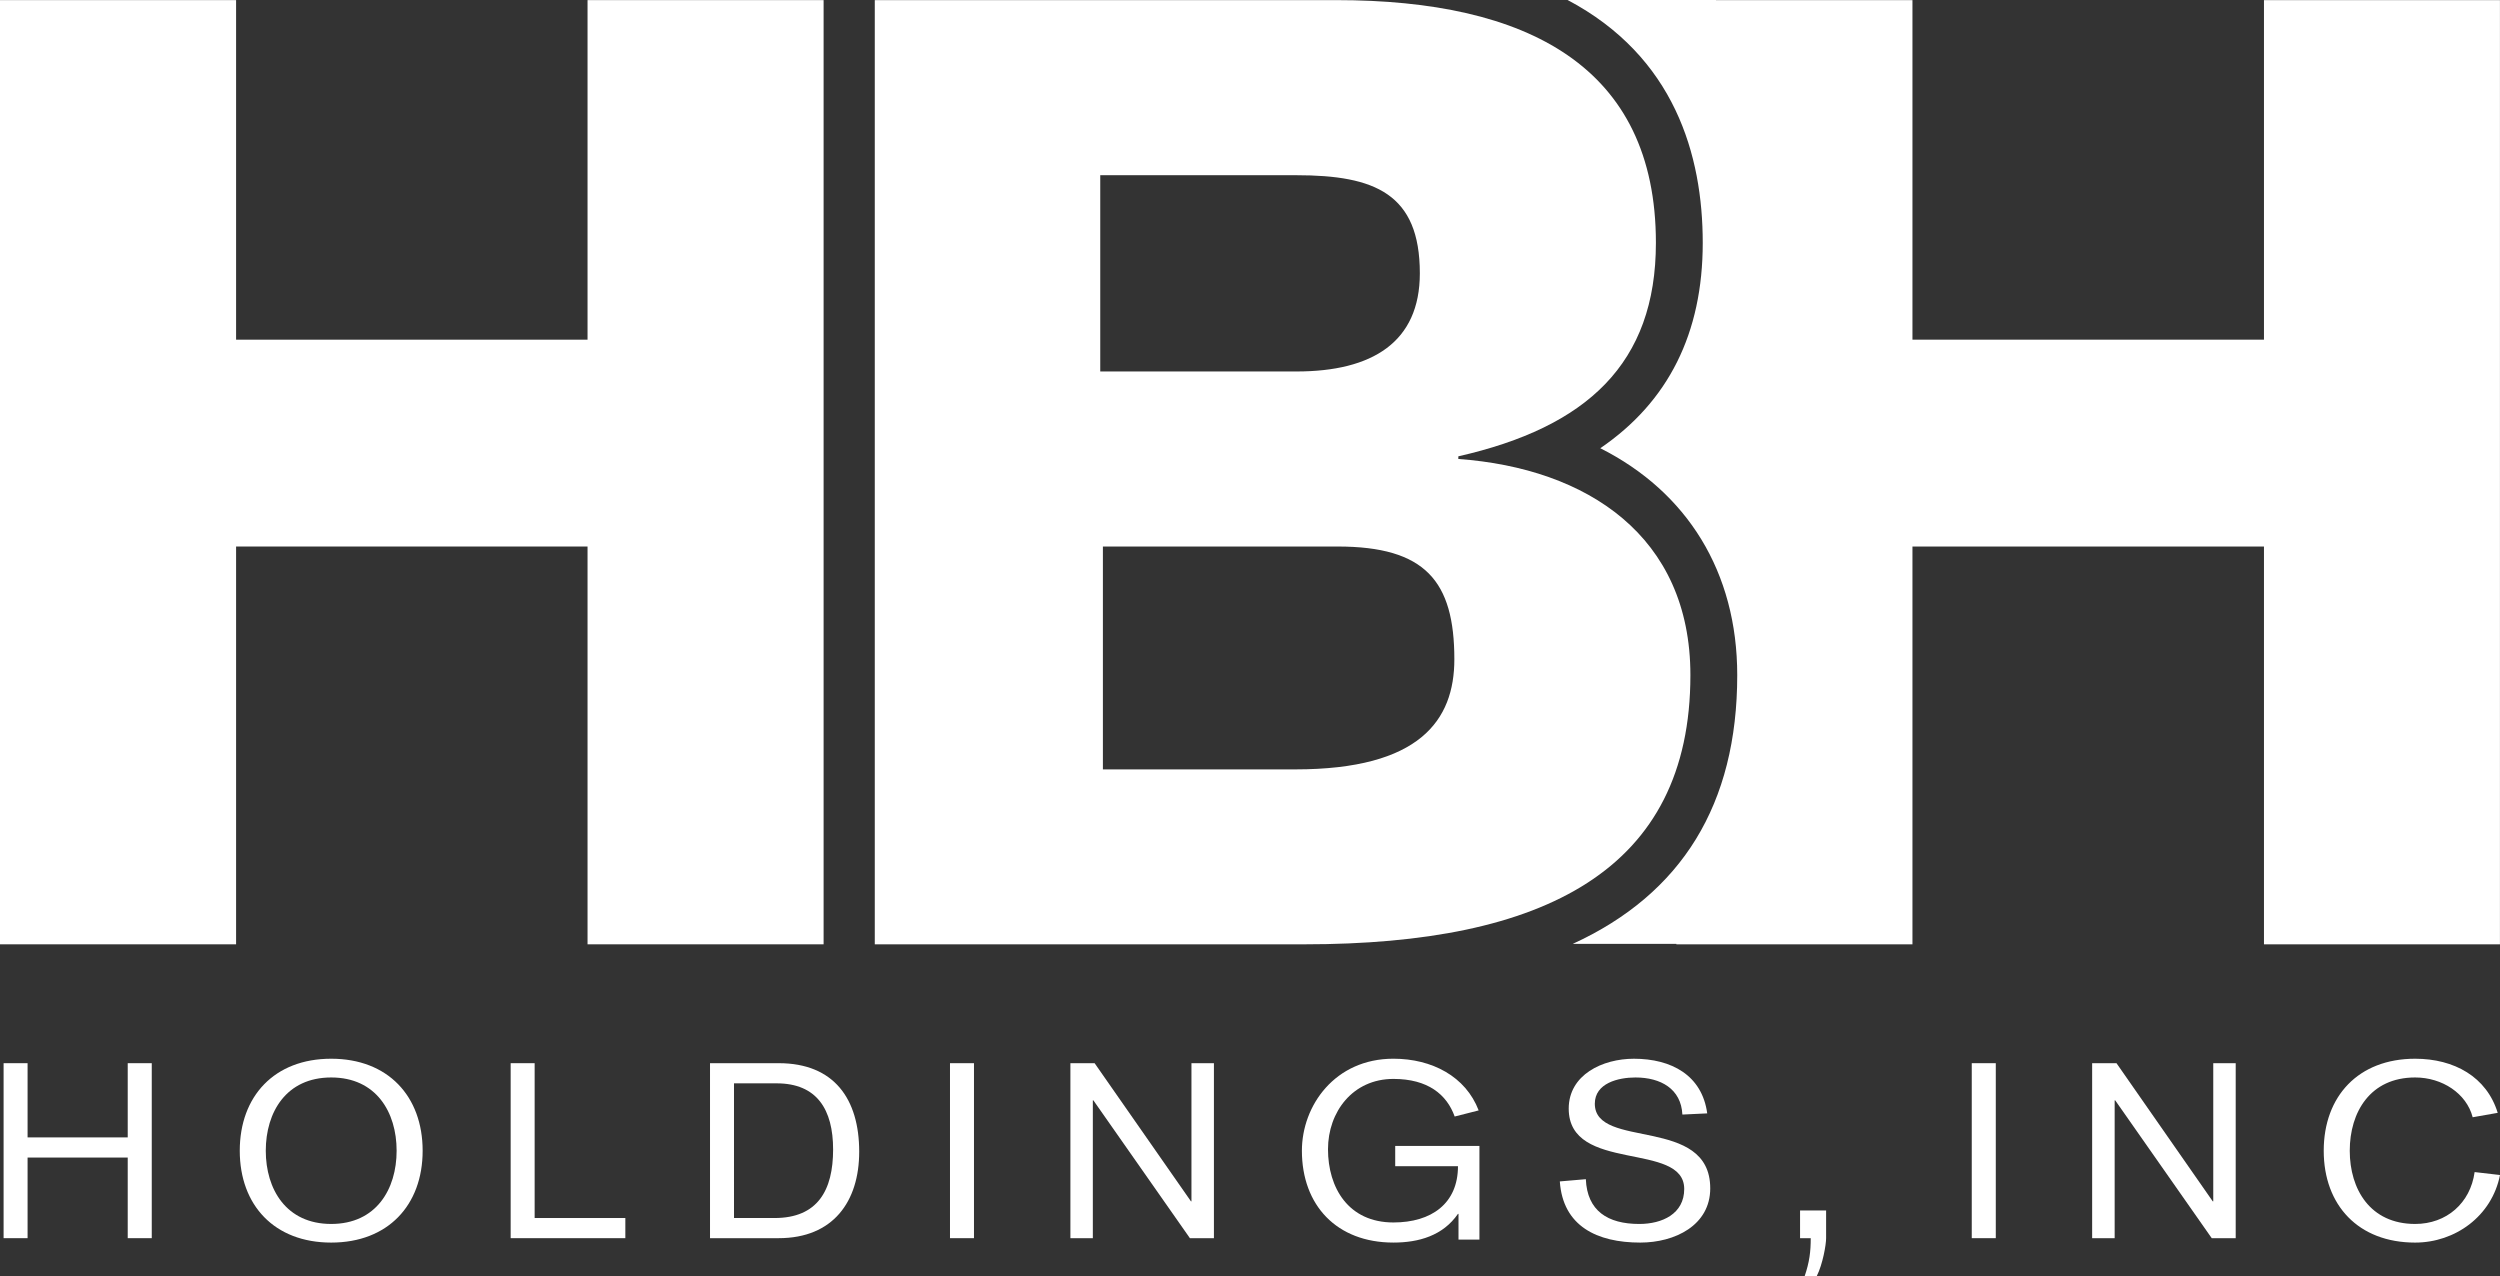
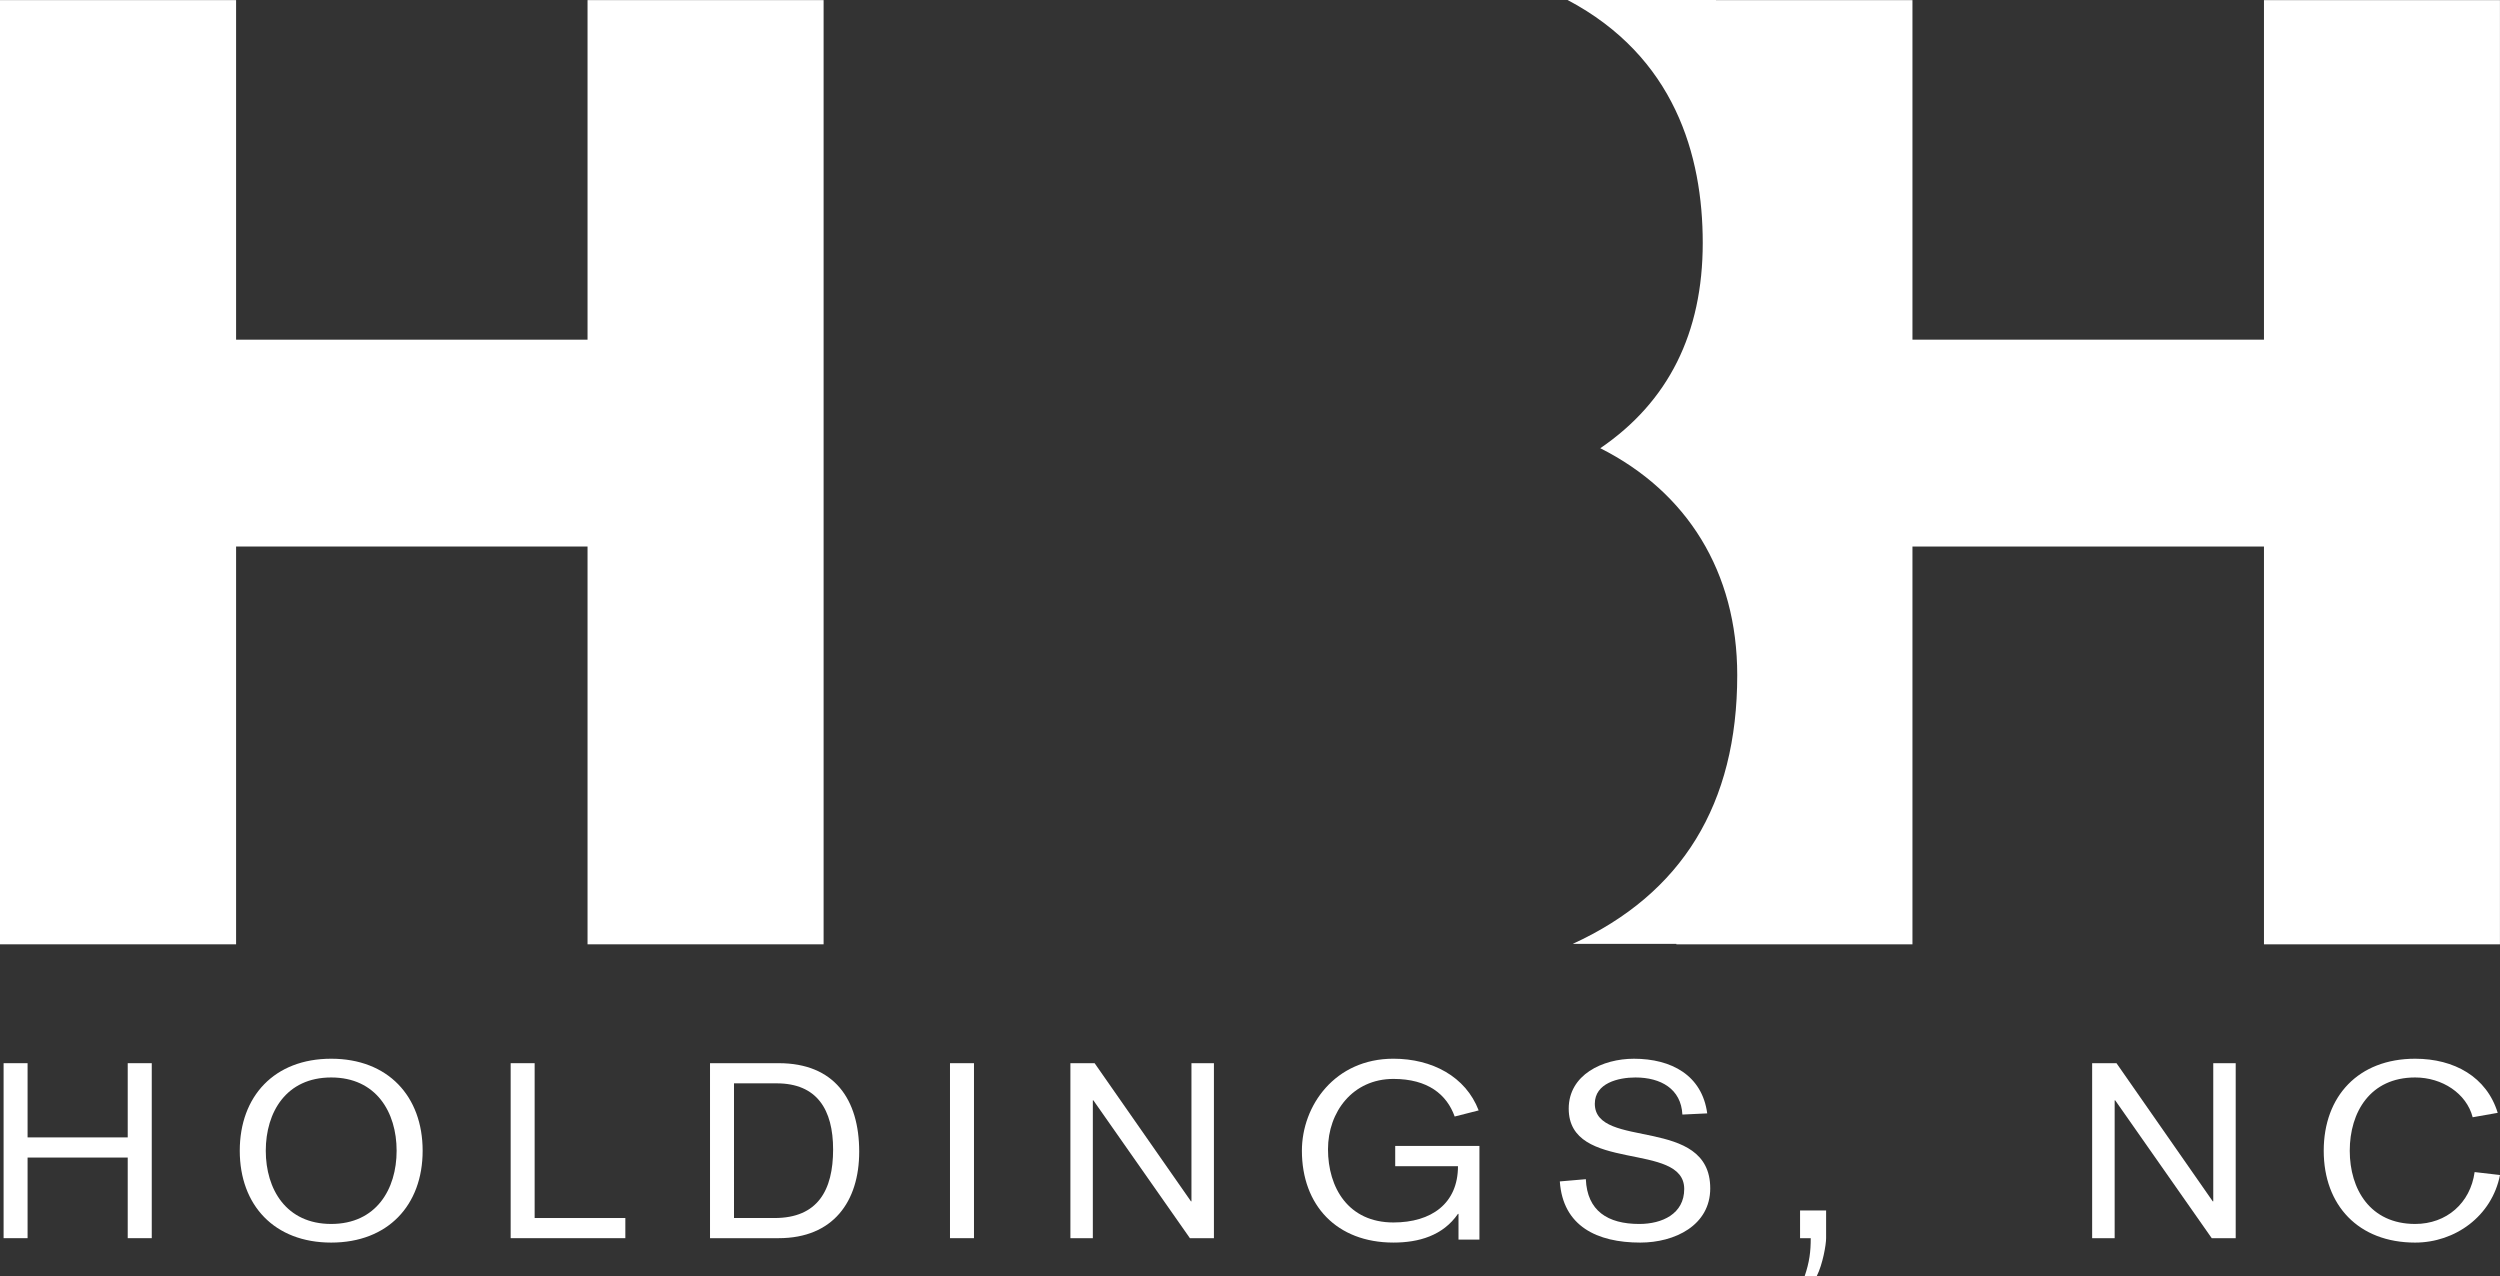
<svg xmlns="http://www.w3.org/2000/svg" width="327" height="166.934" fill="#fff" viewBox="0 0 327 166.934">
  <rect x="0" y="0" width="327" height="166.934" fill="#333333" stroke="none" />
  <path d="m0.47 139.065h3.137v9.707h13.099v-9.707h3.143v22.888h-3.143v-10.545h-13.099v10.545h-3.137v-22.888" />
  <path d="m43.321 160.093c5.879 0 8.557-4.535 8.557-9.576 0-5.05-2.678-9.584-8.557-9.584-5.884 0-8.557 4.535-8.557 9.584 0 5.042 2.673 9.576 8.557 9.576zm0-21.612c7.415 0 11.961 4.896 11.961 12.036 0 7.132-4.545 12.013-11.961 12.013-7.426 0-11.96-4.88-11.96-12.013 0-7.14 4.535-12.036 11.96-12.036" />
  <path d="m66.794 139.065h3.137v20.252h11.864v2.636h-15.001v-22.888" />
  <path d="m96.007 159.317h5.314c5.654 0 7.65-3.658 7.65-8.962 0-5.211-2.102-8.654-7.384-8.654h-5.58zm-3.137-20.252h8.984c7.255 0 10.53 4.696 10.53 11.575 0 6.525-3.414 11.313-10.53 11.313h-8.984v-22.888" />
  <path d="m124.259 139.065h3.137v22.888h-3.137v-22.888" />
  <path d="m140.007 139.065h3.169l12.601 18.069h0.065v-18.069h2.939v22.888h-3.142l-12.628-18.031h-0.069v18.031h-2.934v-22.888" />
  <path d="m190.773 158.771h-0.069c-1.969 2.859-5.137 3.758-8.445 3.758-7.421 0-11.971-4.88-11.971-12.013 0-5.895 4.311-12.036 11.971-12.036 5.042 0 9.453 2.321 11.15 6.763l-3.137 0.799c-1.035-2.89-3.511-4.919-8.013-4.919-5.318 0-8.557 4.312-8.557 9.2 0 5.042 2.668 9.576 8.557 9.576 4.972 0 8.445-2.475 8.445-7.363h-8.21v-2.644h11.016v12.251h-2.737v-3.374" />
  <path d="m220.055 145.783c-0.165-3.366-2.838-4.85-6.14-4.85-2.24 0-5.313 0.738-5.313 3.436 0 6.049 15.097 1.514 15.097 11.067 0 4.85-4.641 7.094-9.154 7.094-5.65 0-10.126-2.152-10.52-8.001l3.403-0.292c0.171 4.15 2.87 5.857 6.989 5.857 2.997 0 5.879-1.322 5.879-4.573 0-6.295-15.108-2.021-15.108-10.514 0-4.427 4.417-6.525 8.525-6.525 4.908 0 8.919 2.16 9.592 7.148l-3.249 0.154" />
  <path d="m235.446 158.326h3.409v3.628c0 0.845-0.432 3.382-1.232 4.98h-1.579c0.635-1.86 0.8-3.213 0.8-4.98h-1.397v-3.628" />
-   <path d="m257.906 139.065h3.143v22.888h-3.143v-22.888" />
  <path d="m273.654 139.065h3.182l12.589 18.069h0.069v-18.069h2.936v22.888h-3.136l-12.628-18.031h-0.069v18.031h-2.944v-22.888" />
  <path d="m323.426 146.136c-0.807-3.113-3.981-5.203-7.524-5.203-5.88 0-8.554 4.535-8.554 9.584 0 5.042 2.675 9.576 8.554 9.576 4.112 0 7.225-2.736 7.778-6.786l3.32 0.384c-1.068 5.403-5.887 8.839-11.098 8.839-7.417 0-11.959-4.88-11.959-12.013 0-7.14 4.542-12.036 11.959-12.036 5.111 0 9.361 2.375 10.798 7.079l-3.274 0.576" />
  <path d="m296.127 0.015v44.416h-45.978v-44.416h-25.697v-0.015h-19.413c14.009 7.409 17.68 20.306 17.68 31.765 0 11.813-4.492 20.79-13.402 26.862 11.353 5.718 17.914 16.178 17.914 29.682 0 16.87-7.234 28.599-21.509 35.147h13.55v0.061h30.877v-52.032h45.978v52.032h30.866v-123.502h-30.866" />
-   <path d="m144.259 100.637h25.153c16.304 0 20.817-6.433 20.817-14.403 0-10.245-3.814-14.749-15.268-14.749h-30.702zm-0.346-52.048h25.67c9.89 0 16.132-3.82 16.132-12.843 0-10.406-5.89-12.827-16.132-12.827h-25.67zm-29.491-48.574h60.367c24.978 0 41.803 8.669 41.803 31.75 0 15.786-9.015 24.102-25.842 27.922v0.346c16.826 1.222 30.355 10.068 30.355 28.276 0 25.501-19.087 35.208-50.477 35.208h-56.206v-123.502" />
  <path d="m0 0.015h30.88v44.416h45.97v-44.416h30.877v123.502h-30.877v-52.032h-45.97v52.032h-30.88v-123.502" />
</svg>